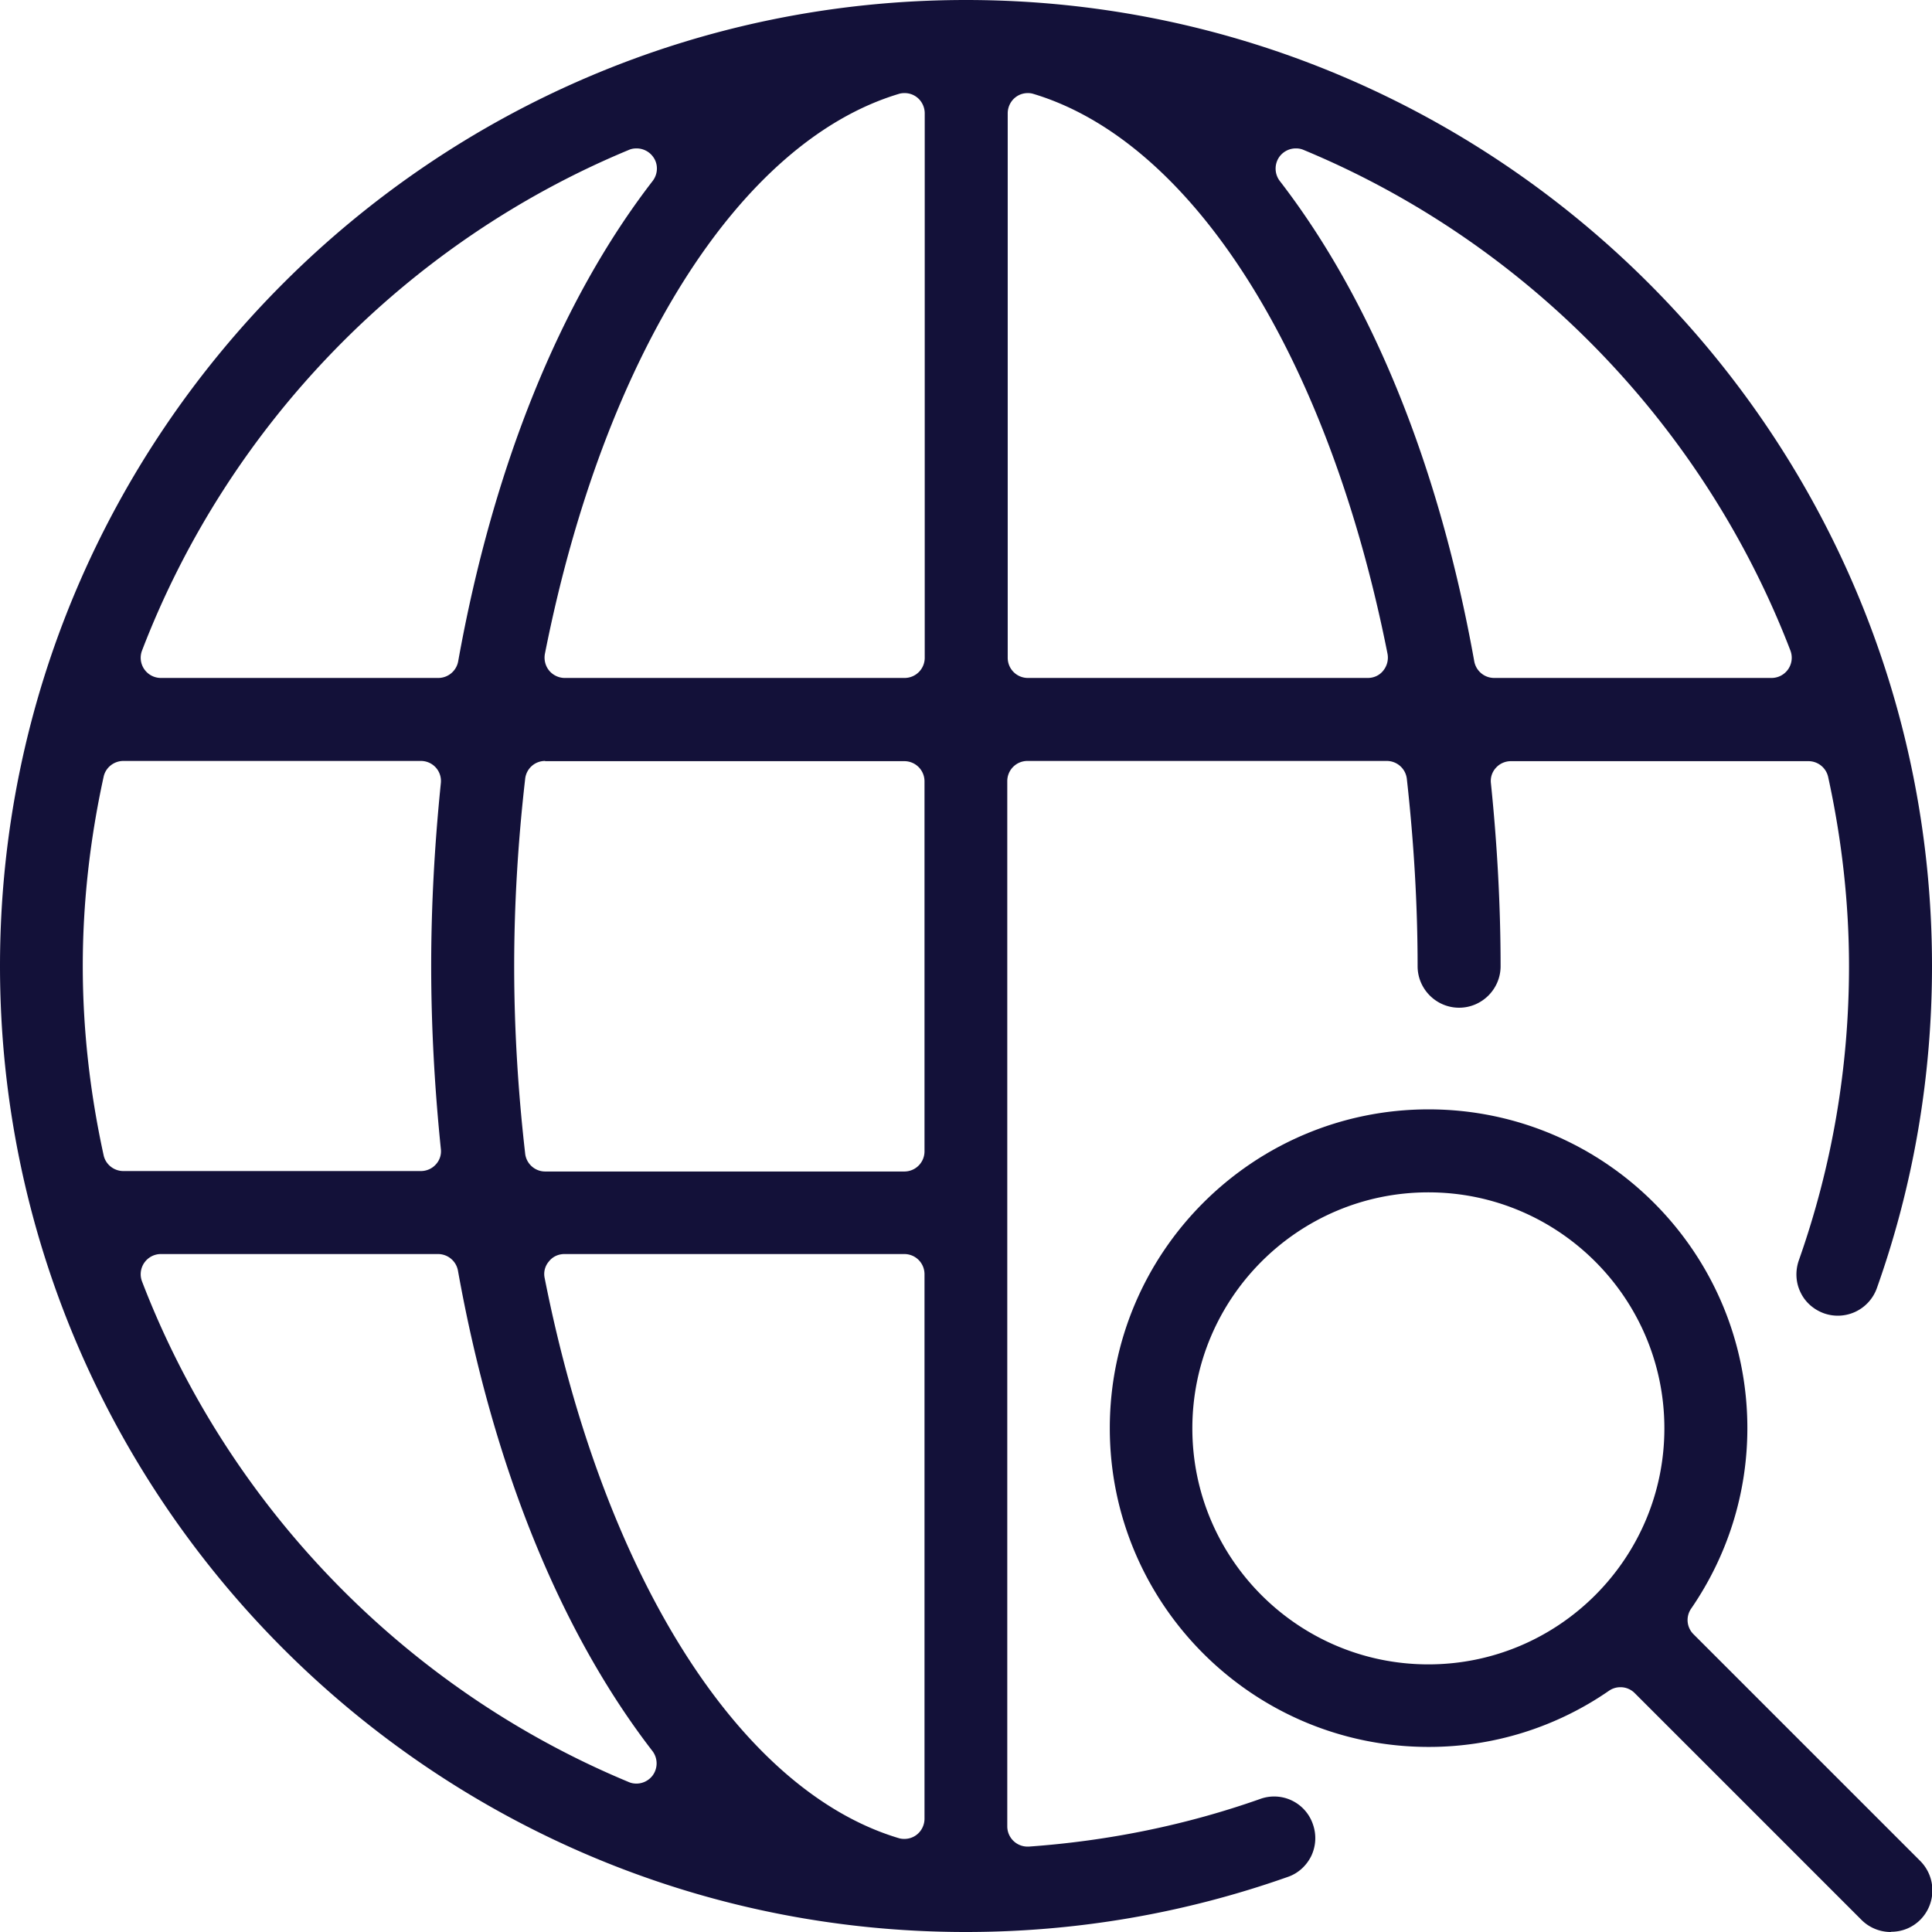
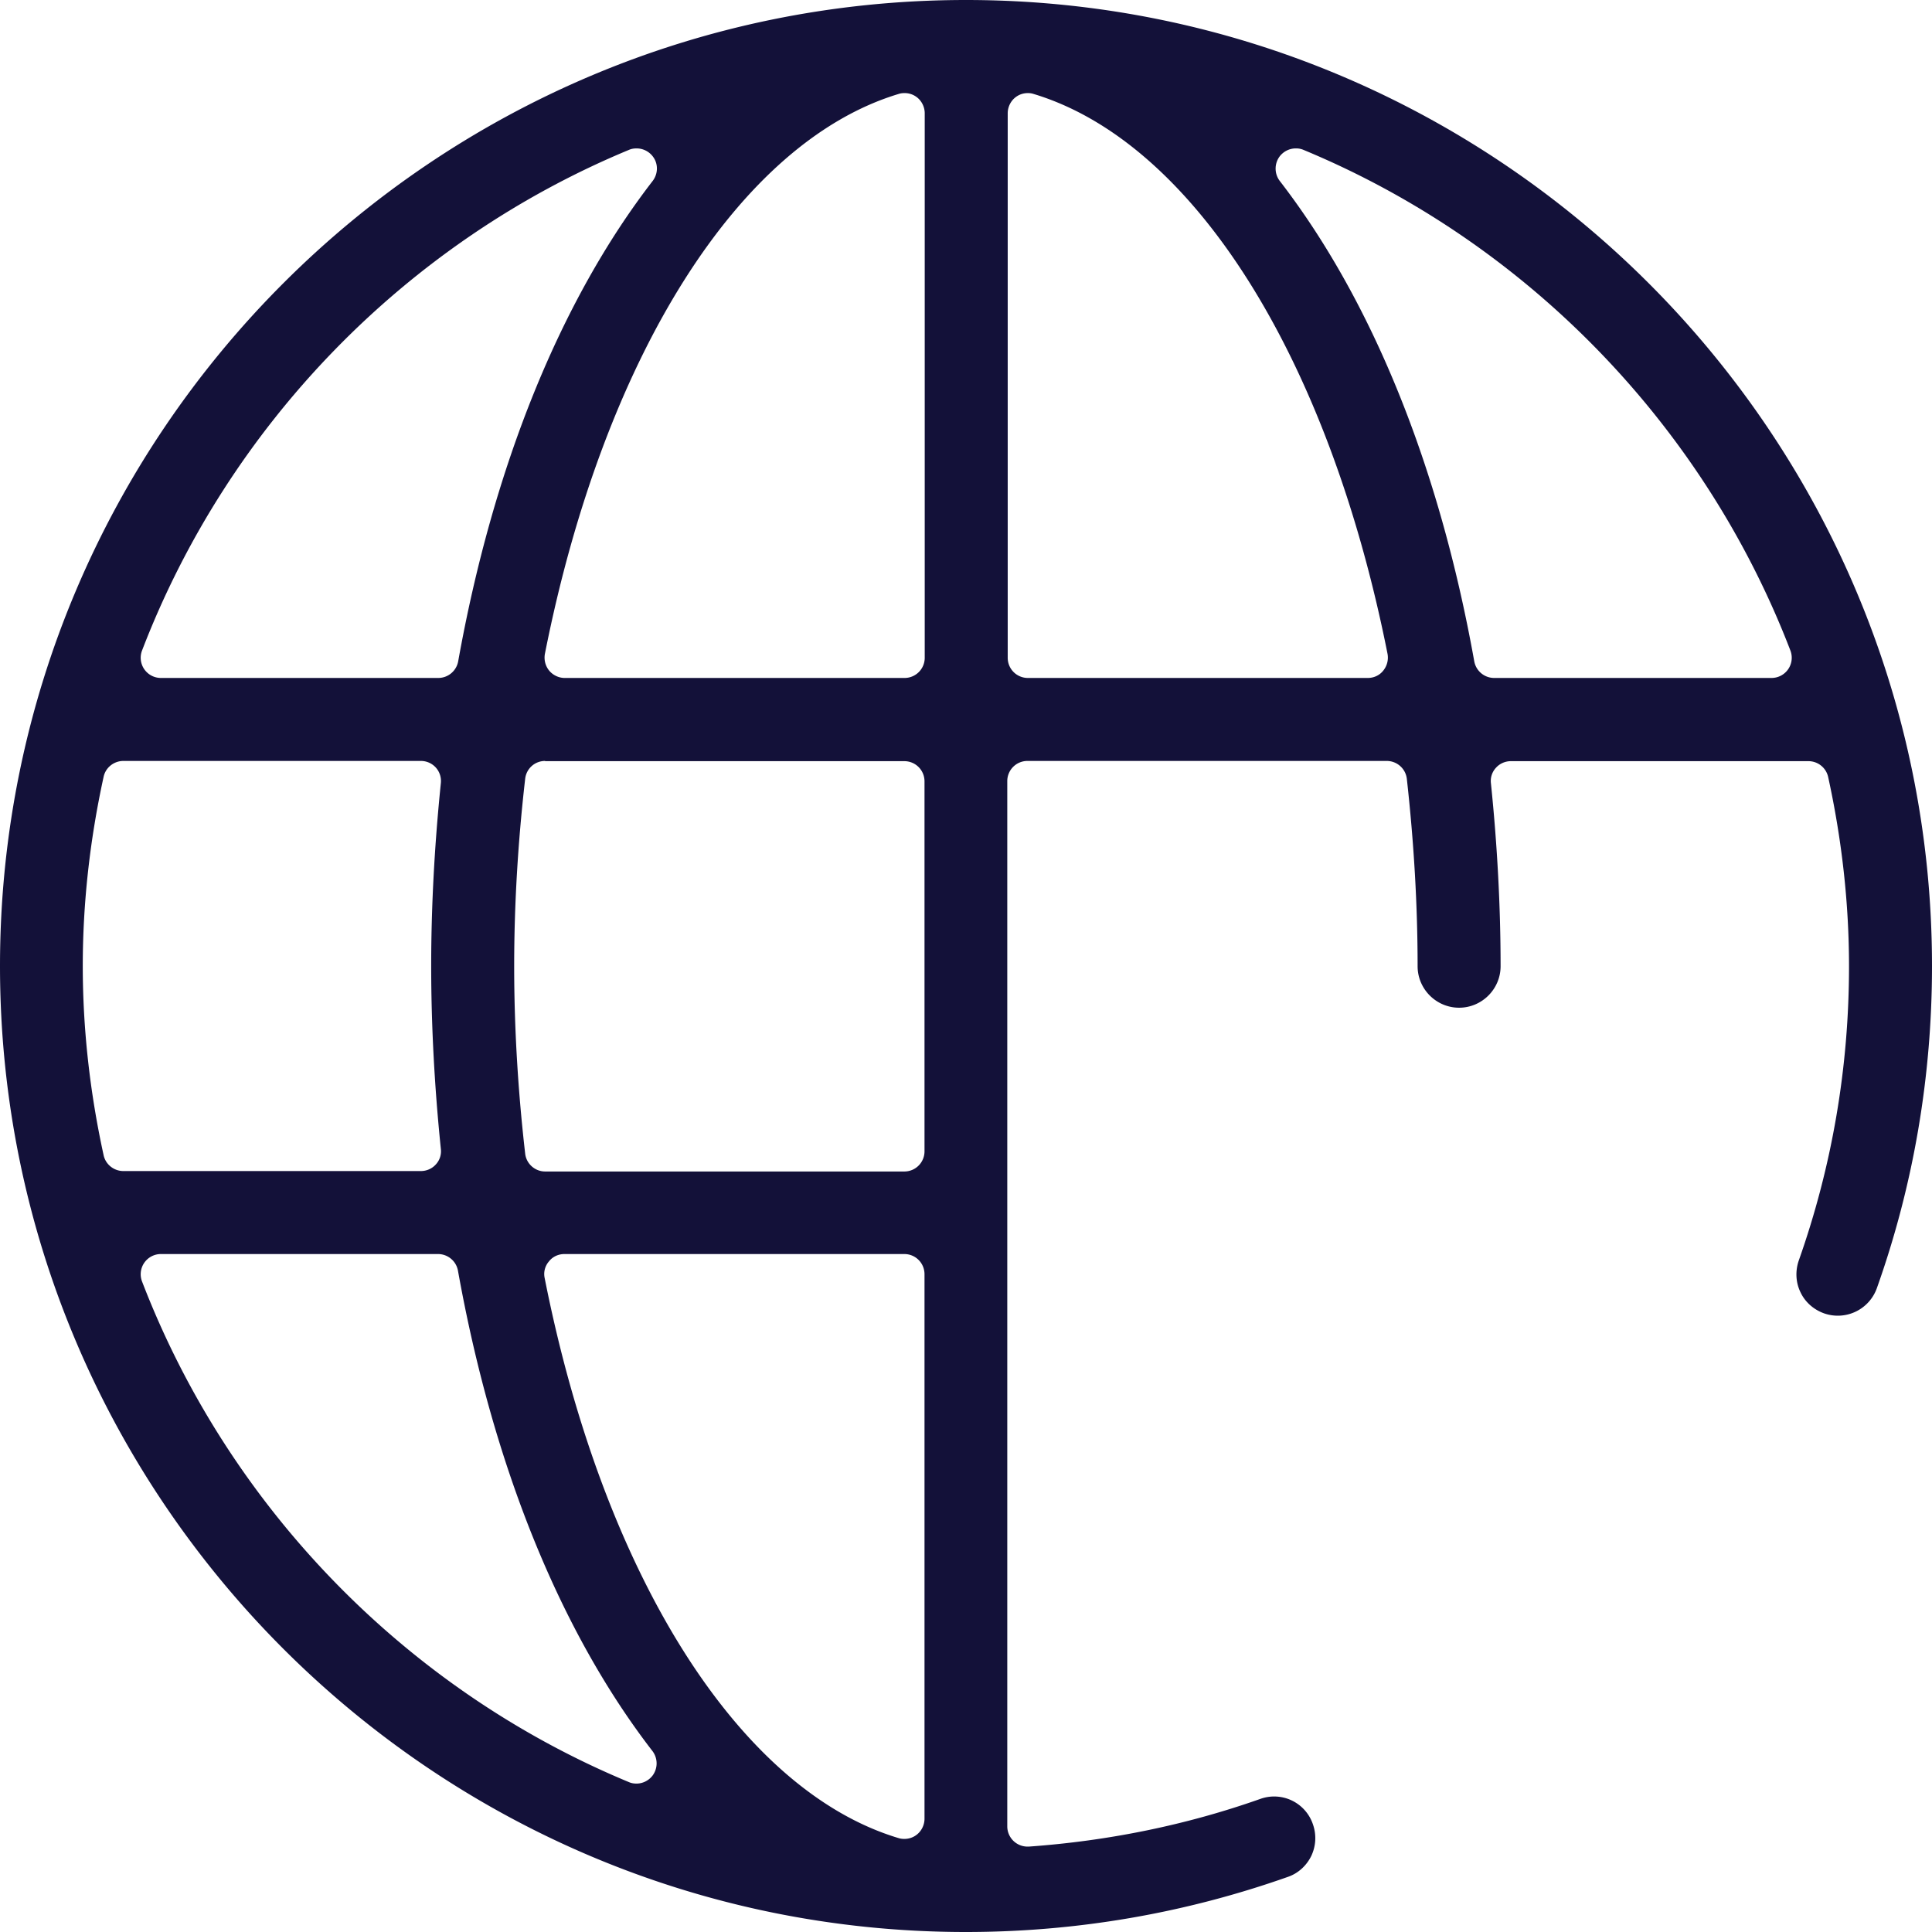
<svg xmlns="http://www.w3.org/2000/svg" id="Ebene_1" width="88" height="88" data-name="Ebene 1">
  <defs>
    <clipPath id="clippath">
      <path d="M0 0h88v88H0z" style="fill:none" />
    </clipPath>
    <style>.cls-3{fill:#131139}</style>
  </defs>
  <g style="clip-path:url(#clippath)">
    <path d="M28.99 6.76c-.12 0-.24.02-.35.07-10.14 4.21-18.22 12.51-22.17 22.8a.92.92 0 0 0 .86 1.25h12.63c.45 0 .83-.32.91-.76 1.59-8.86 4.65-16.43 8.86-21.88.25-.33.26-.79 0-1.12a.928.928 0 0 0-.73-.36m12.2-2.52c-.09 0-.18.01-.27.04-7.26 2.19-13.43 11.96-16.11 25.5-.05.27.02.55.19.76.17.21.44.34.71.34H41.2c.51 0 .92-.41.92-.92V5.16c0-.29-.14-.57-.37-.74a.906.906 0 0 0-.55-.18m5.62 0c-.2 0-.39.06-.55.18-.23.17-.37.45-.37.74v24.8c0 .51.41.92.92.92H62.3c.28 0 .54-.12.71-.34a.94.94 0 0 0 .19-.76c-2.69-13.54-8.86-23.31-16.12-25.5a.824.824 0 0 0-.26-.04m12.2 2.52c-.28 0-.55.13-.73.36a.93.93 0 0 0 0 1.12c4.21 5.45 7.27 13.01 8.86 21.88.08.44.46.76.91.76h12.63a.92.92 0 0 0 .86-1.25C77.6 19.35 69.52 11.04 59.38 6.83a.842.842 0 0 0-.35-.07M5.62 34.66c-.43 0-.81.3-.9.72-.63 2.88-.95 5.78-.95 8.62s.32 5.74.95 8.62c.09.42.47.72.9.72h13.55c.26 0 .51-.11.68-.3a.88.88 0 0 0 .23-.71c-.29-2.83-.44-5.64-.44-8.33s.15-5.49.44-8.33a.916.916 0 0 0-.23-.71.916.916 0 0 0-.68-.3H5.62Zm19.21 0c-.47 0-.86.35-.91.82-.33 2.88-.5 5.75-.5 8.53s.17 5.65.5 8.53c.05.47.45.82.91.82h16.36c.51 0 .92-.41.92-.92V35.59c0-.51-.41-.92-.92-.92H24.83ZM7.33 57.12a.92.92 0 0 0-.86 1.25c3.95 10.28 12.03 18.59 22.17 22.8.11.05.23.07.35.07.28 0 .55-.13.73-.36a.93.93 0 0 0 0-1.12c-4.21-5.45-7.27-13.02-8.86-21.88a.923.923 0 0 0-.91-.76H7.33Zm18.38 0c-.28 0-.54.12-.71.34-.18.21-.25.49-.19.76 2.68 13.54 8.86 23.32 16.11 25.5.09.03.18.04.27.04.2 0 .39-.06.55-.18.23-.17.37-.45.37-.74v-24.8c0-.51-.41-.92-.92-.92H25.71ZM43.99 88C19.74 88 0 68.26 0 44S19.74 0 44 0s44 19.74 44 44c0 5.03-.84 9.97-2.51 14.67a1.889 1.889 0 0 1-2.41 1.15c-.47-.17-.86-.51-1.07-.96-.22-.45-.24-.97-.08-1.44 1.52-4.3 2.29-8.81 2.29-13.41 0-2.84-.32-5.74-.95-8.62a.92.92 0 0 0-.9-.72H68.82c-.26 0-.51.11-.68.3a.88.88 0 0 0-.23.71c.29 2.82.44 5.63.44 8.33 0 1.04-.85 1.89-1.89 1.89s-1.89-.85-1.89-1.89c0-2.78-.17-5.65-.49-8.53a.921.921 0 0 0-.92-.82H46.8c-.51 0-.92.41-.92.92v47.61a.922.922 0 0 0 .92.92h.06c3.65-.26 7.2-.99 10.54-2.17a1.863 1.863 0 0 1 2.4 1.15c.17.48.14.99-.07 1.44-.22.45-.6.8-1.07.96-4.7 1.66-9.63 2.51-14.67 2.51" class="cls-3" />
-     <path d="M65.06 54.31c-5.93 0-10.75 4.82-10.75 10.75s4.82 10.75 10.75 10.75 10.75-4.82 10.75-10.75-4.82-10.75-10.75-10.75M86.12 88c-.5 0-.98-.2-1.33-.55L74.46 77.12a.908.908 0 0 0-.65-.27.91.91 0 0 0-.52.16 14.402 14.402 0 0 1-8.22 2.56c-8.01 0-14.52-6.51-14.52-14.52s6.51-14.52 14.52-14.52 14.52 6.51 14.52 14.52c0 2.95-.89 5.79-2.56 8.22a.91.91 0 0 0 .11 1.17l10.33 10.33c.73.74.73 1.93 0 2.67-.36.36-.83.55-1.33.55" class="cls-3" />
  </g>
</svg>